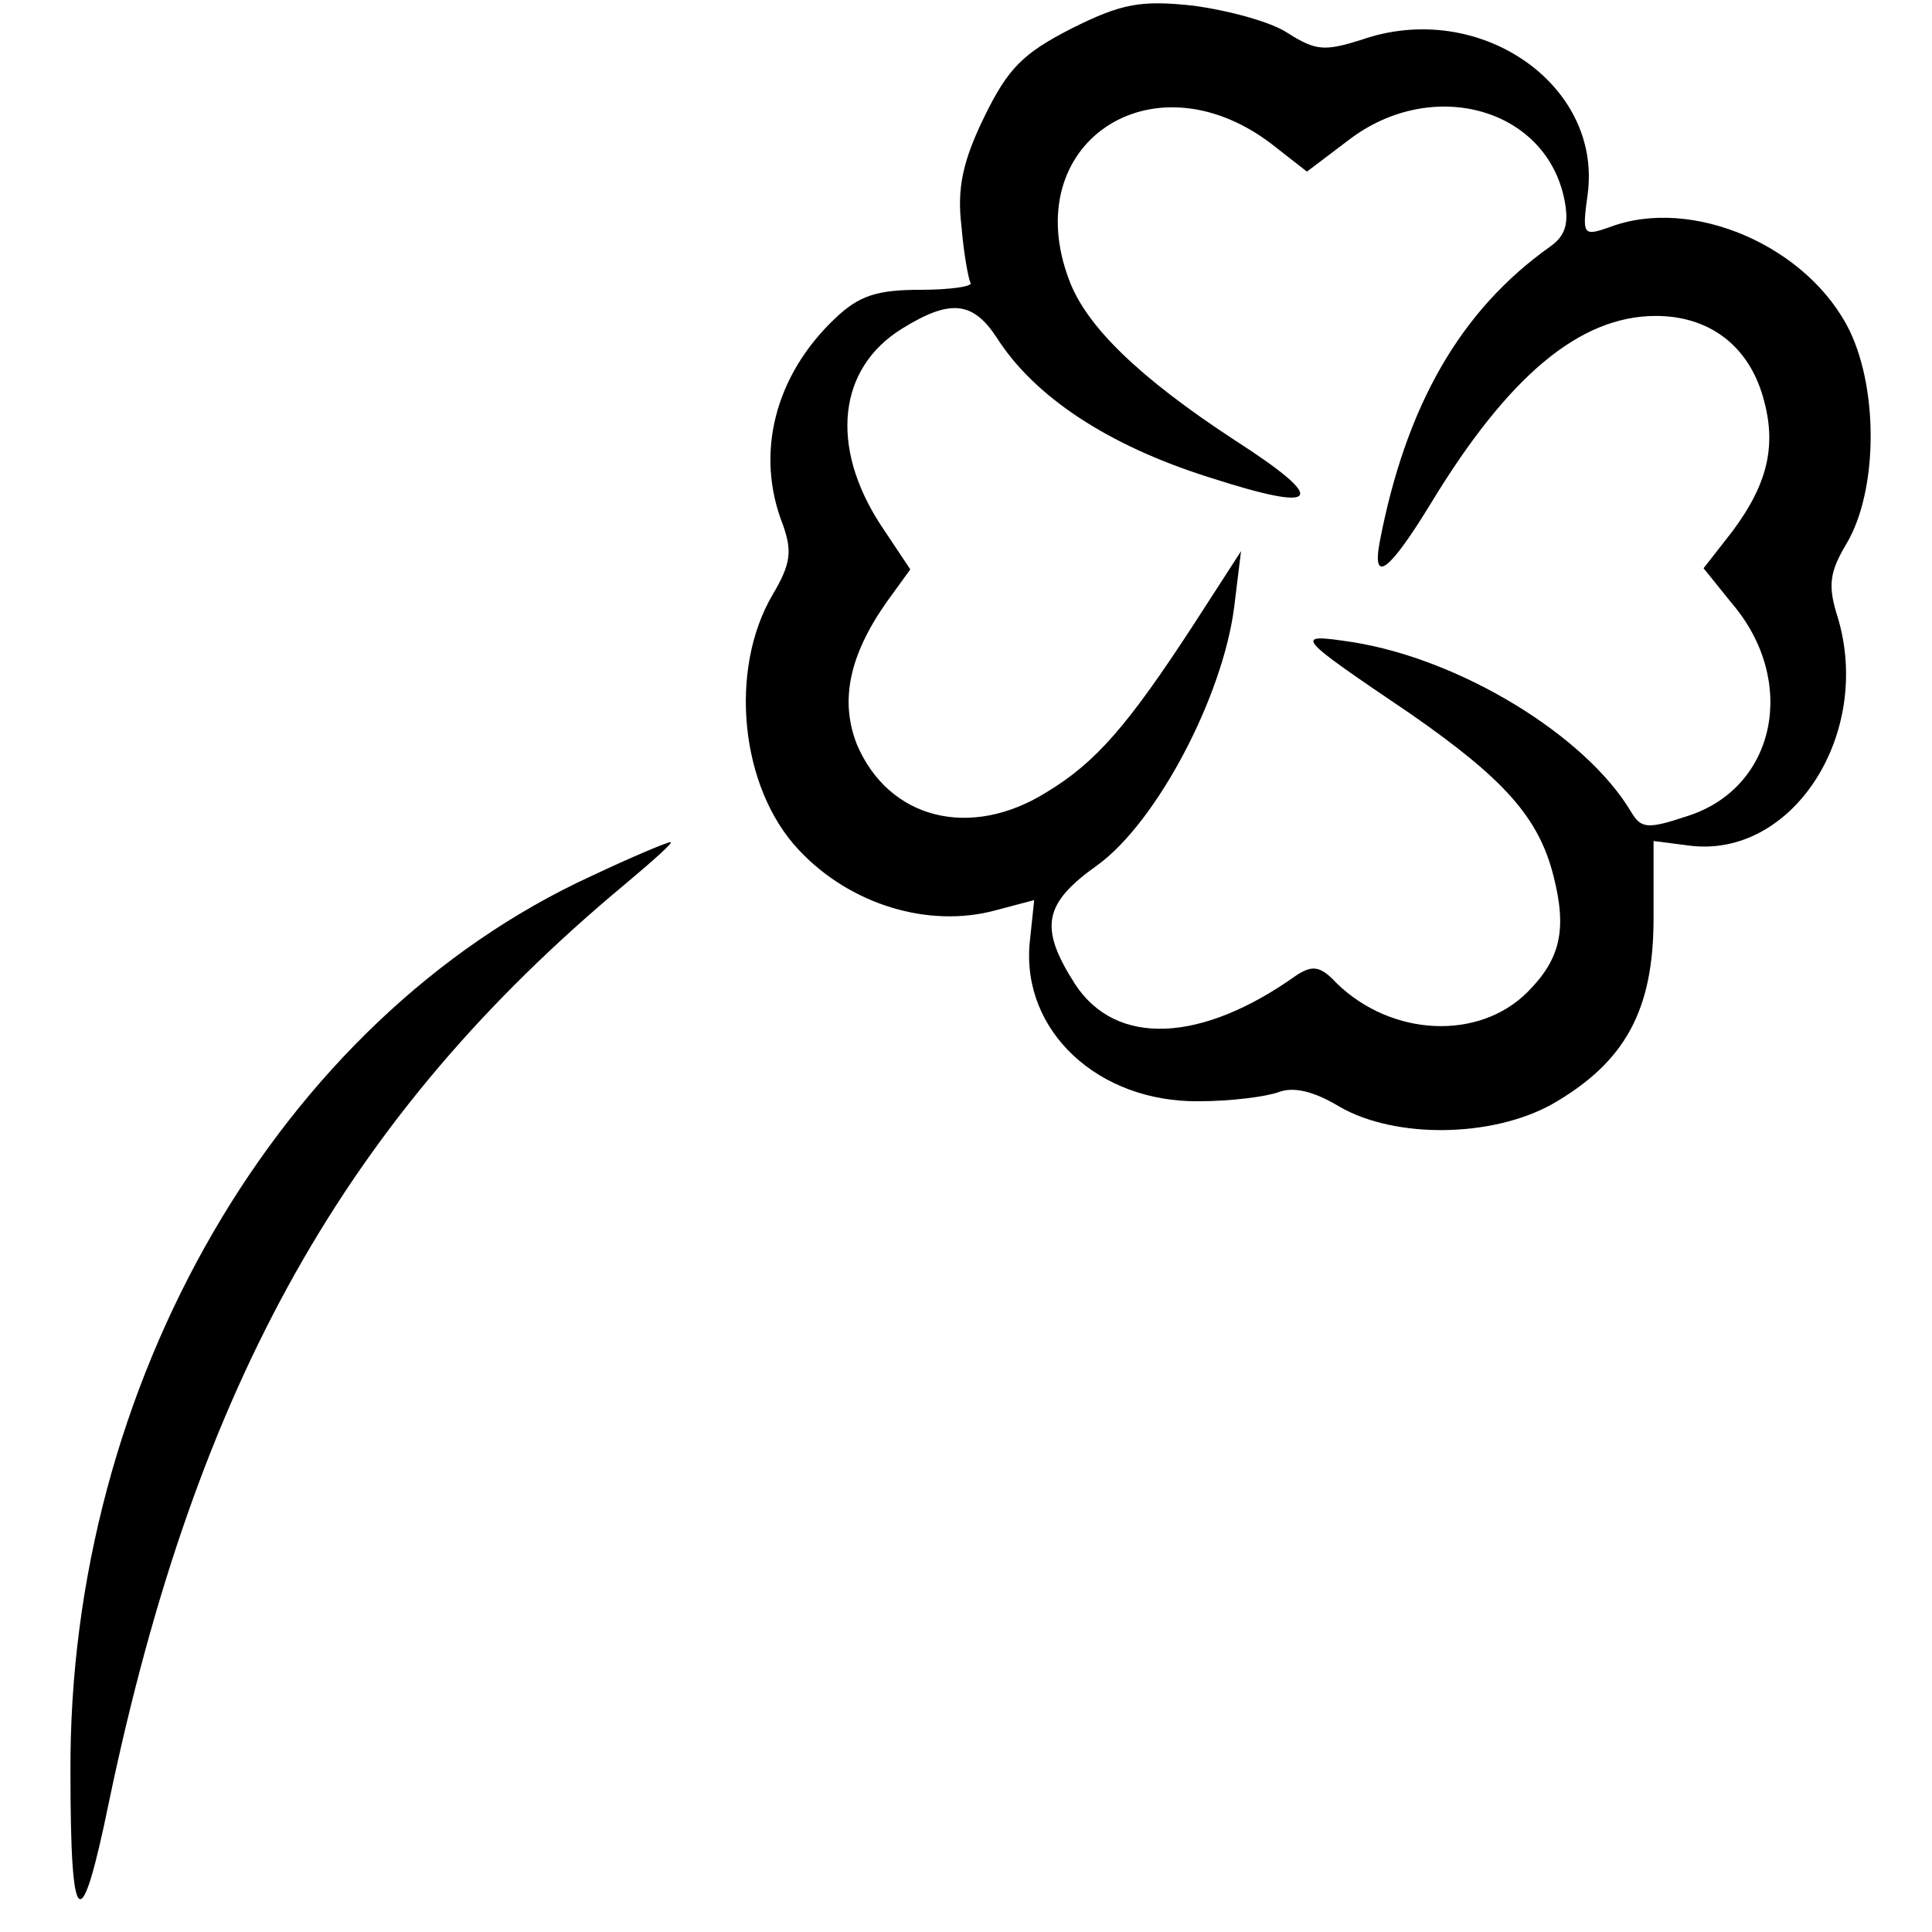
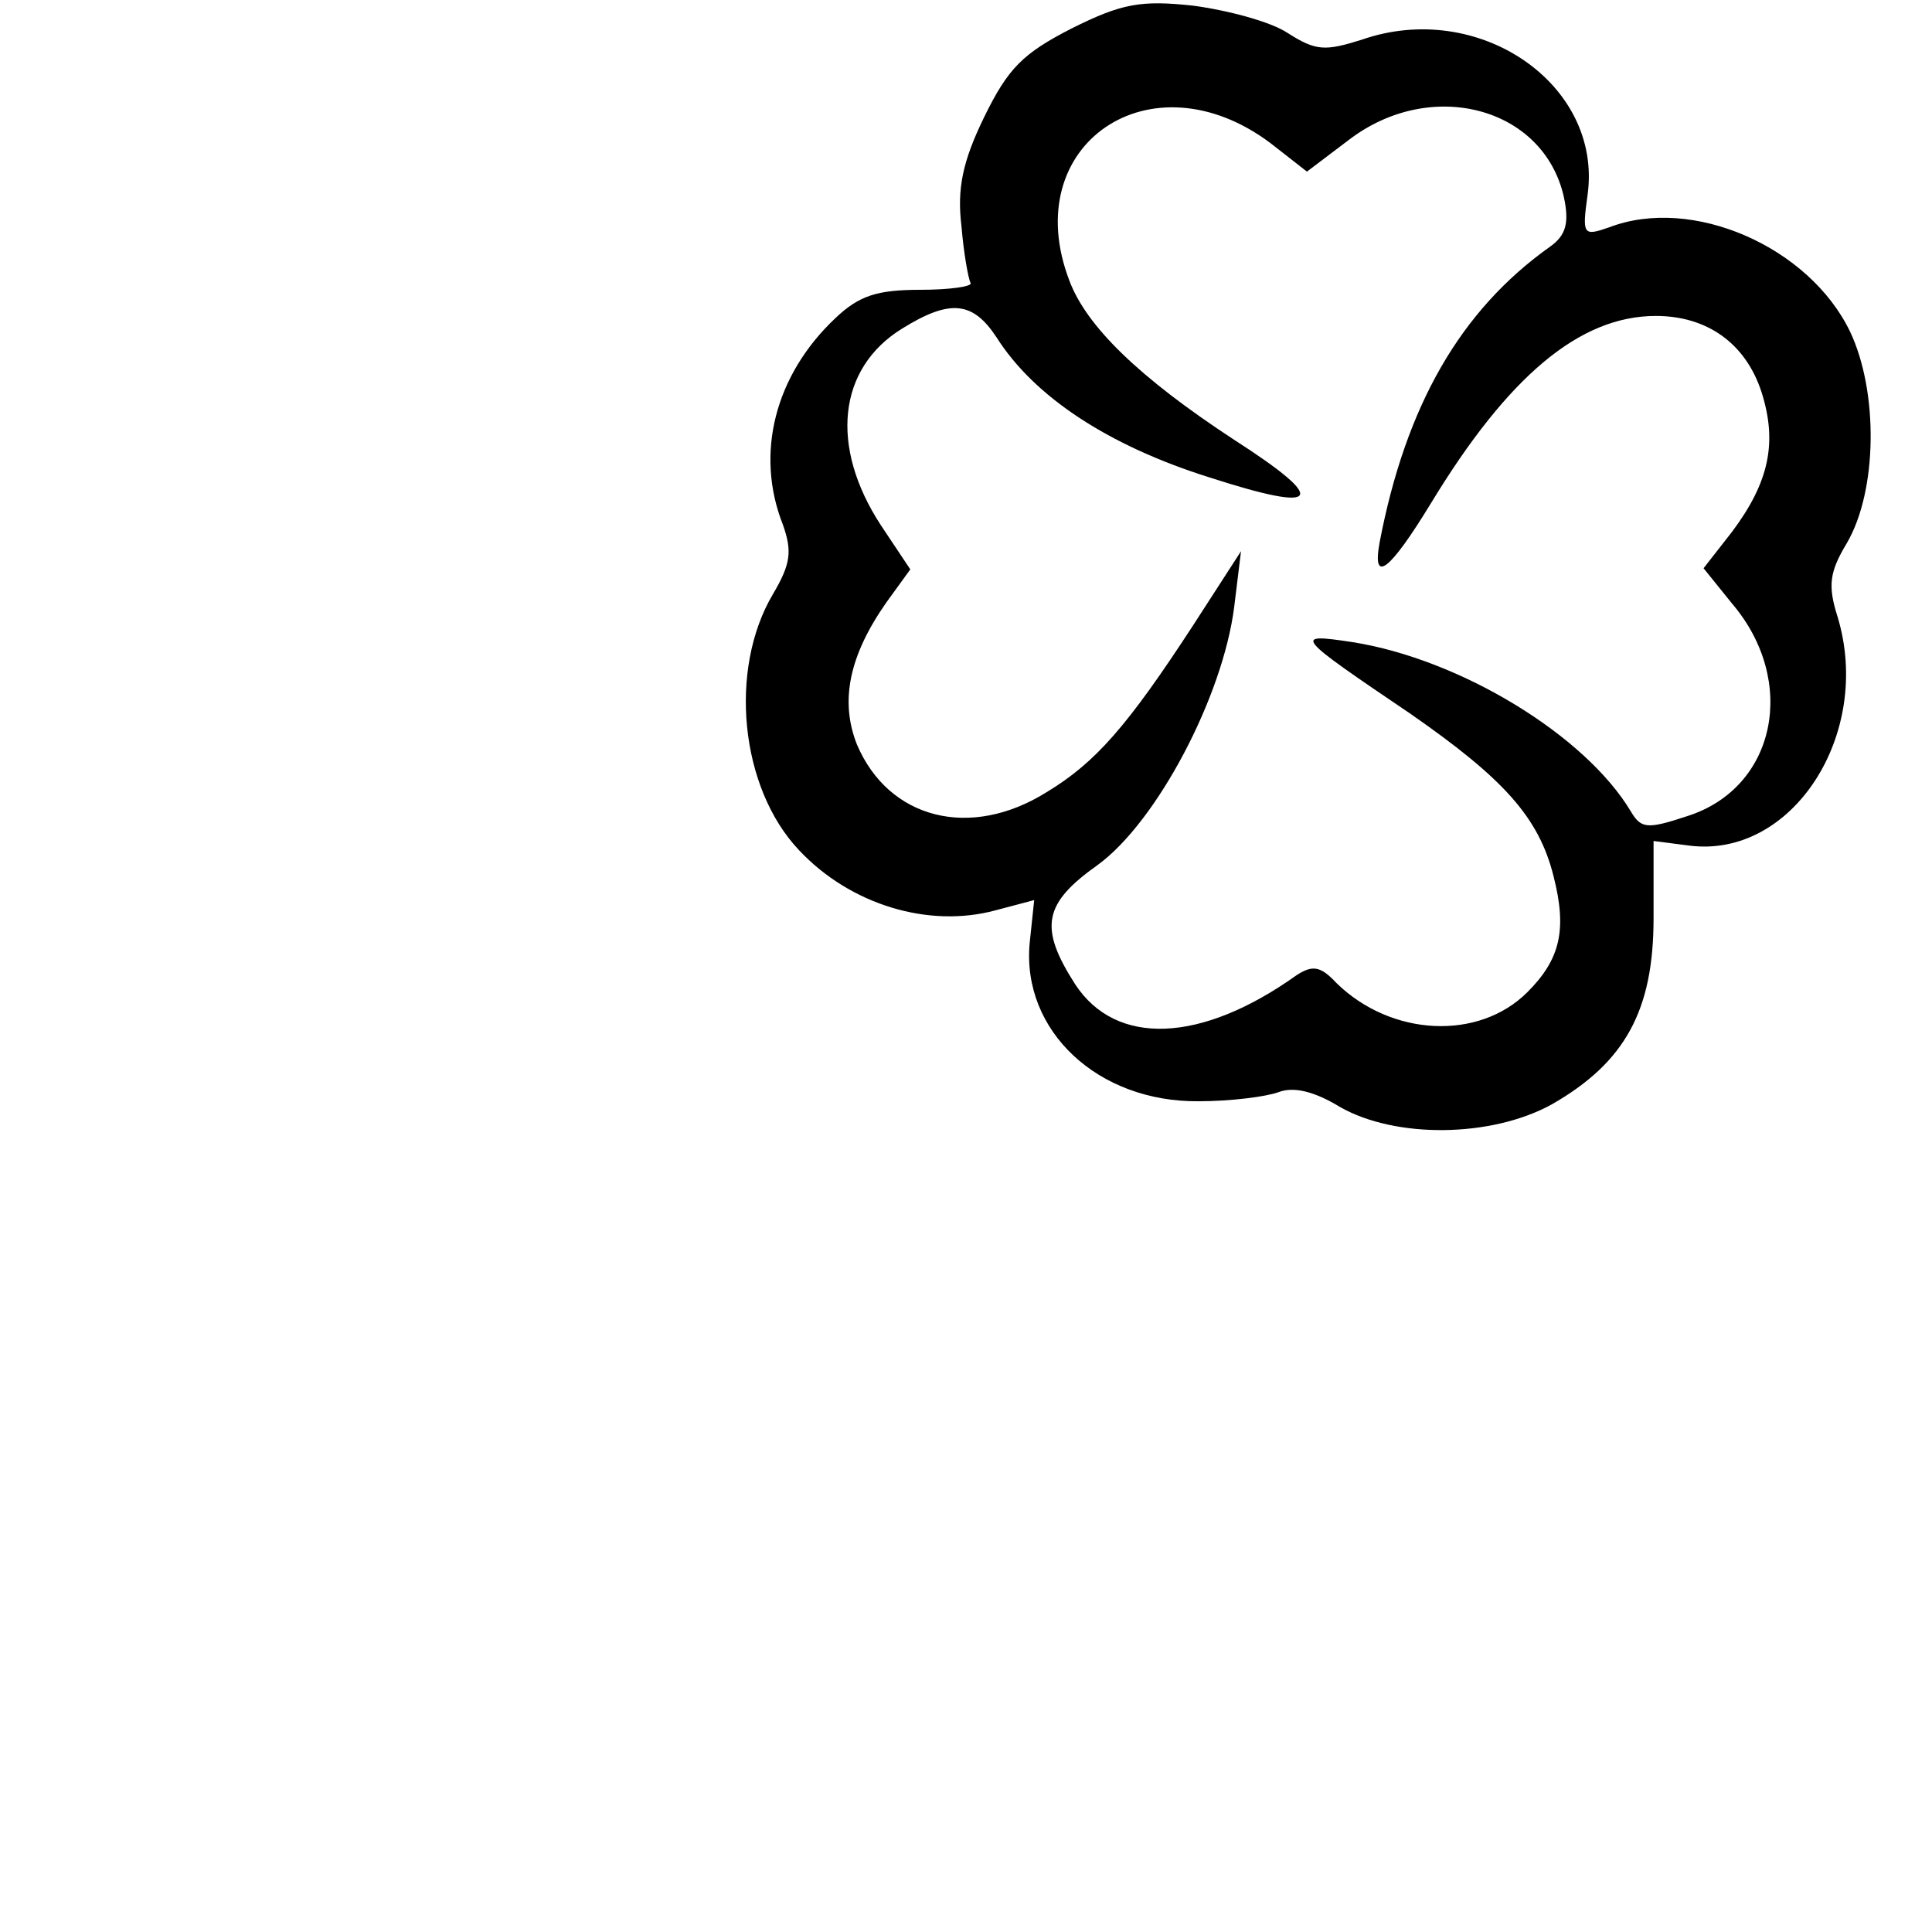
<svg xmlns="http://www.w3.org/2000/svg" version="1.0" width="170pt" height="170pt" viewBox="0 0 170 170" preserveAspectRatio="xMidYMid meet">
  <g transform="translate(0,170) scale(0.1,-0.1)" fill="#000000" stroke="none">
    <path d="M943 1675 c-43 -22 -56 -35 -77 -78 -19 -39 -24 -63 -20 -96 2 -24 6 -46 8 -50 2 -3 -18 -6 -44 -6 -38 0 -54 -5 -75 -25 -53 -50 -71 -119 -46 -182 8 -23 7 -34 -9 -61 -39 -66 -29 -170 23 -225 45 -48 114 -69 173 -53 l34 9 -4 -38 c-7 -77 60 -140 149 -139 28 0 59 4 70 8 13 5 31 1 54 -13 49 -28 133 -27 186 2 65 37 90 83 90 164 l0 68 31 -4 c91 -12 162 98 131 201 -9 28 -7 40 8 65 27 46 28 133 3 186 -36 75 -139 120 -212 92 -23 -8 -24 -7 -19 29 13 97 -96 172 -199 136 -32 -10 -40 -10 -65 6 -15 10 -53 20 -83 24 -46 5 -63 2 -107 -20z m175 -101 l32 -25 37 28 c72 55 171 29 189 -50 5 -23 2 -34 -12 -44 -79 -56 -127 -140 -150 -260 -7 -38 9 -25 45 34 68 112 131 165 198 165 45 0 79 -24 93 -67 14 -44 7 -79 -26 -123 l-25 -32 25 -31 c58 -68 39 -162 -39 -187 -36 -12 -41 -11 -50 4 -40 67 -150 134 -245 149 -53 8 -51 6 51 -63 82 -57 113 -91 126 -143 12 -47 6 -73 -23 -102 -43 -43 -120 -39 -168 8 -14 15 -21 16 -35 7 -84 -60 -159 -63 -195 -8 -32 50 -28 71 20 105 52 38 110 148 120 227 l6 49 -42 -65 c-58 -89 -86 -121 -129 -147 -67 -42 -139 -24 -167 42 -15 38 -7 78 26 125 l21 29 -26 39 c-45 69 -38 138 19 173 42 26 62 24 83 -8 33 -52 98 -95 187 -123 99 -32 106 -21 22 33 -84 55 -130 100 -145 140 -46 120 72 200 177 121z" />
-     <path d="M520 929 c-274 -126 -460 -447 -458 -789 0 -140 9 -147 34 -25 77 368 209 603 454 807 25 21 43 37 40 37 -3 0 -34 -13 -70 -30z" />
  </g>
</svg>